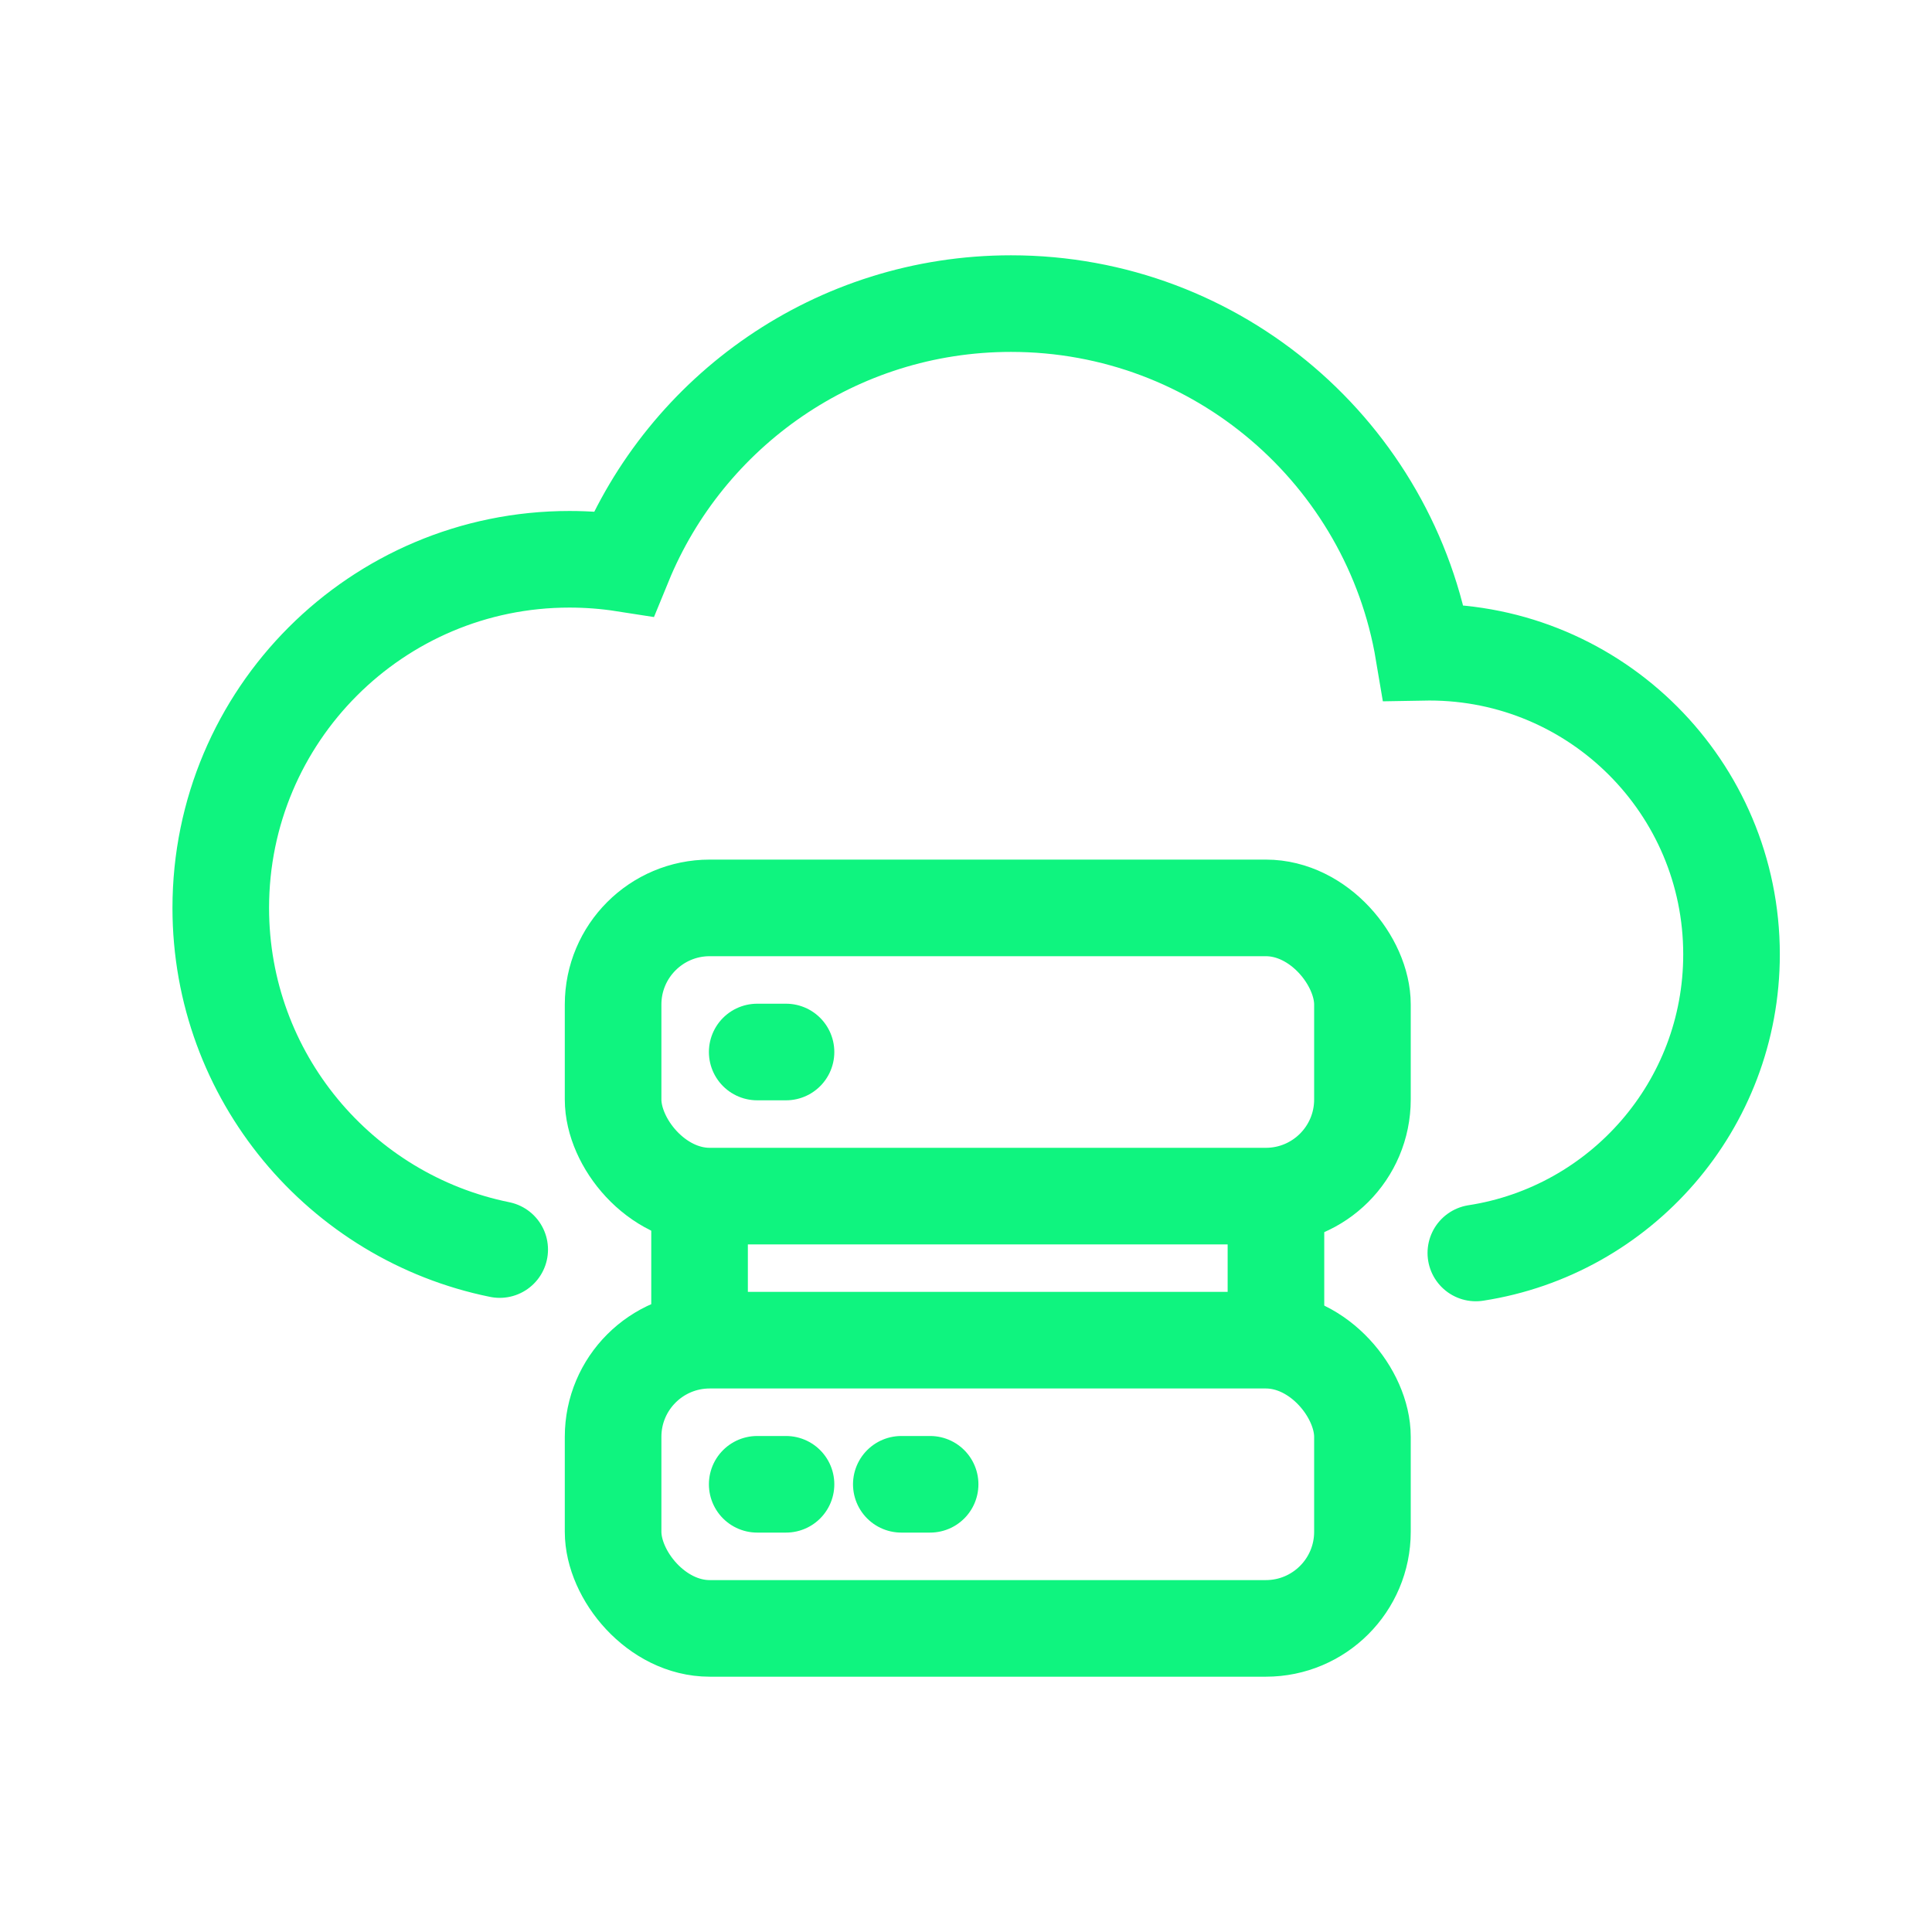
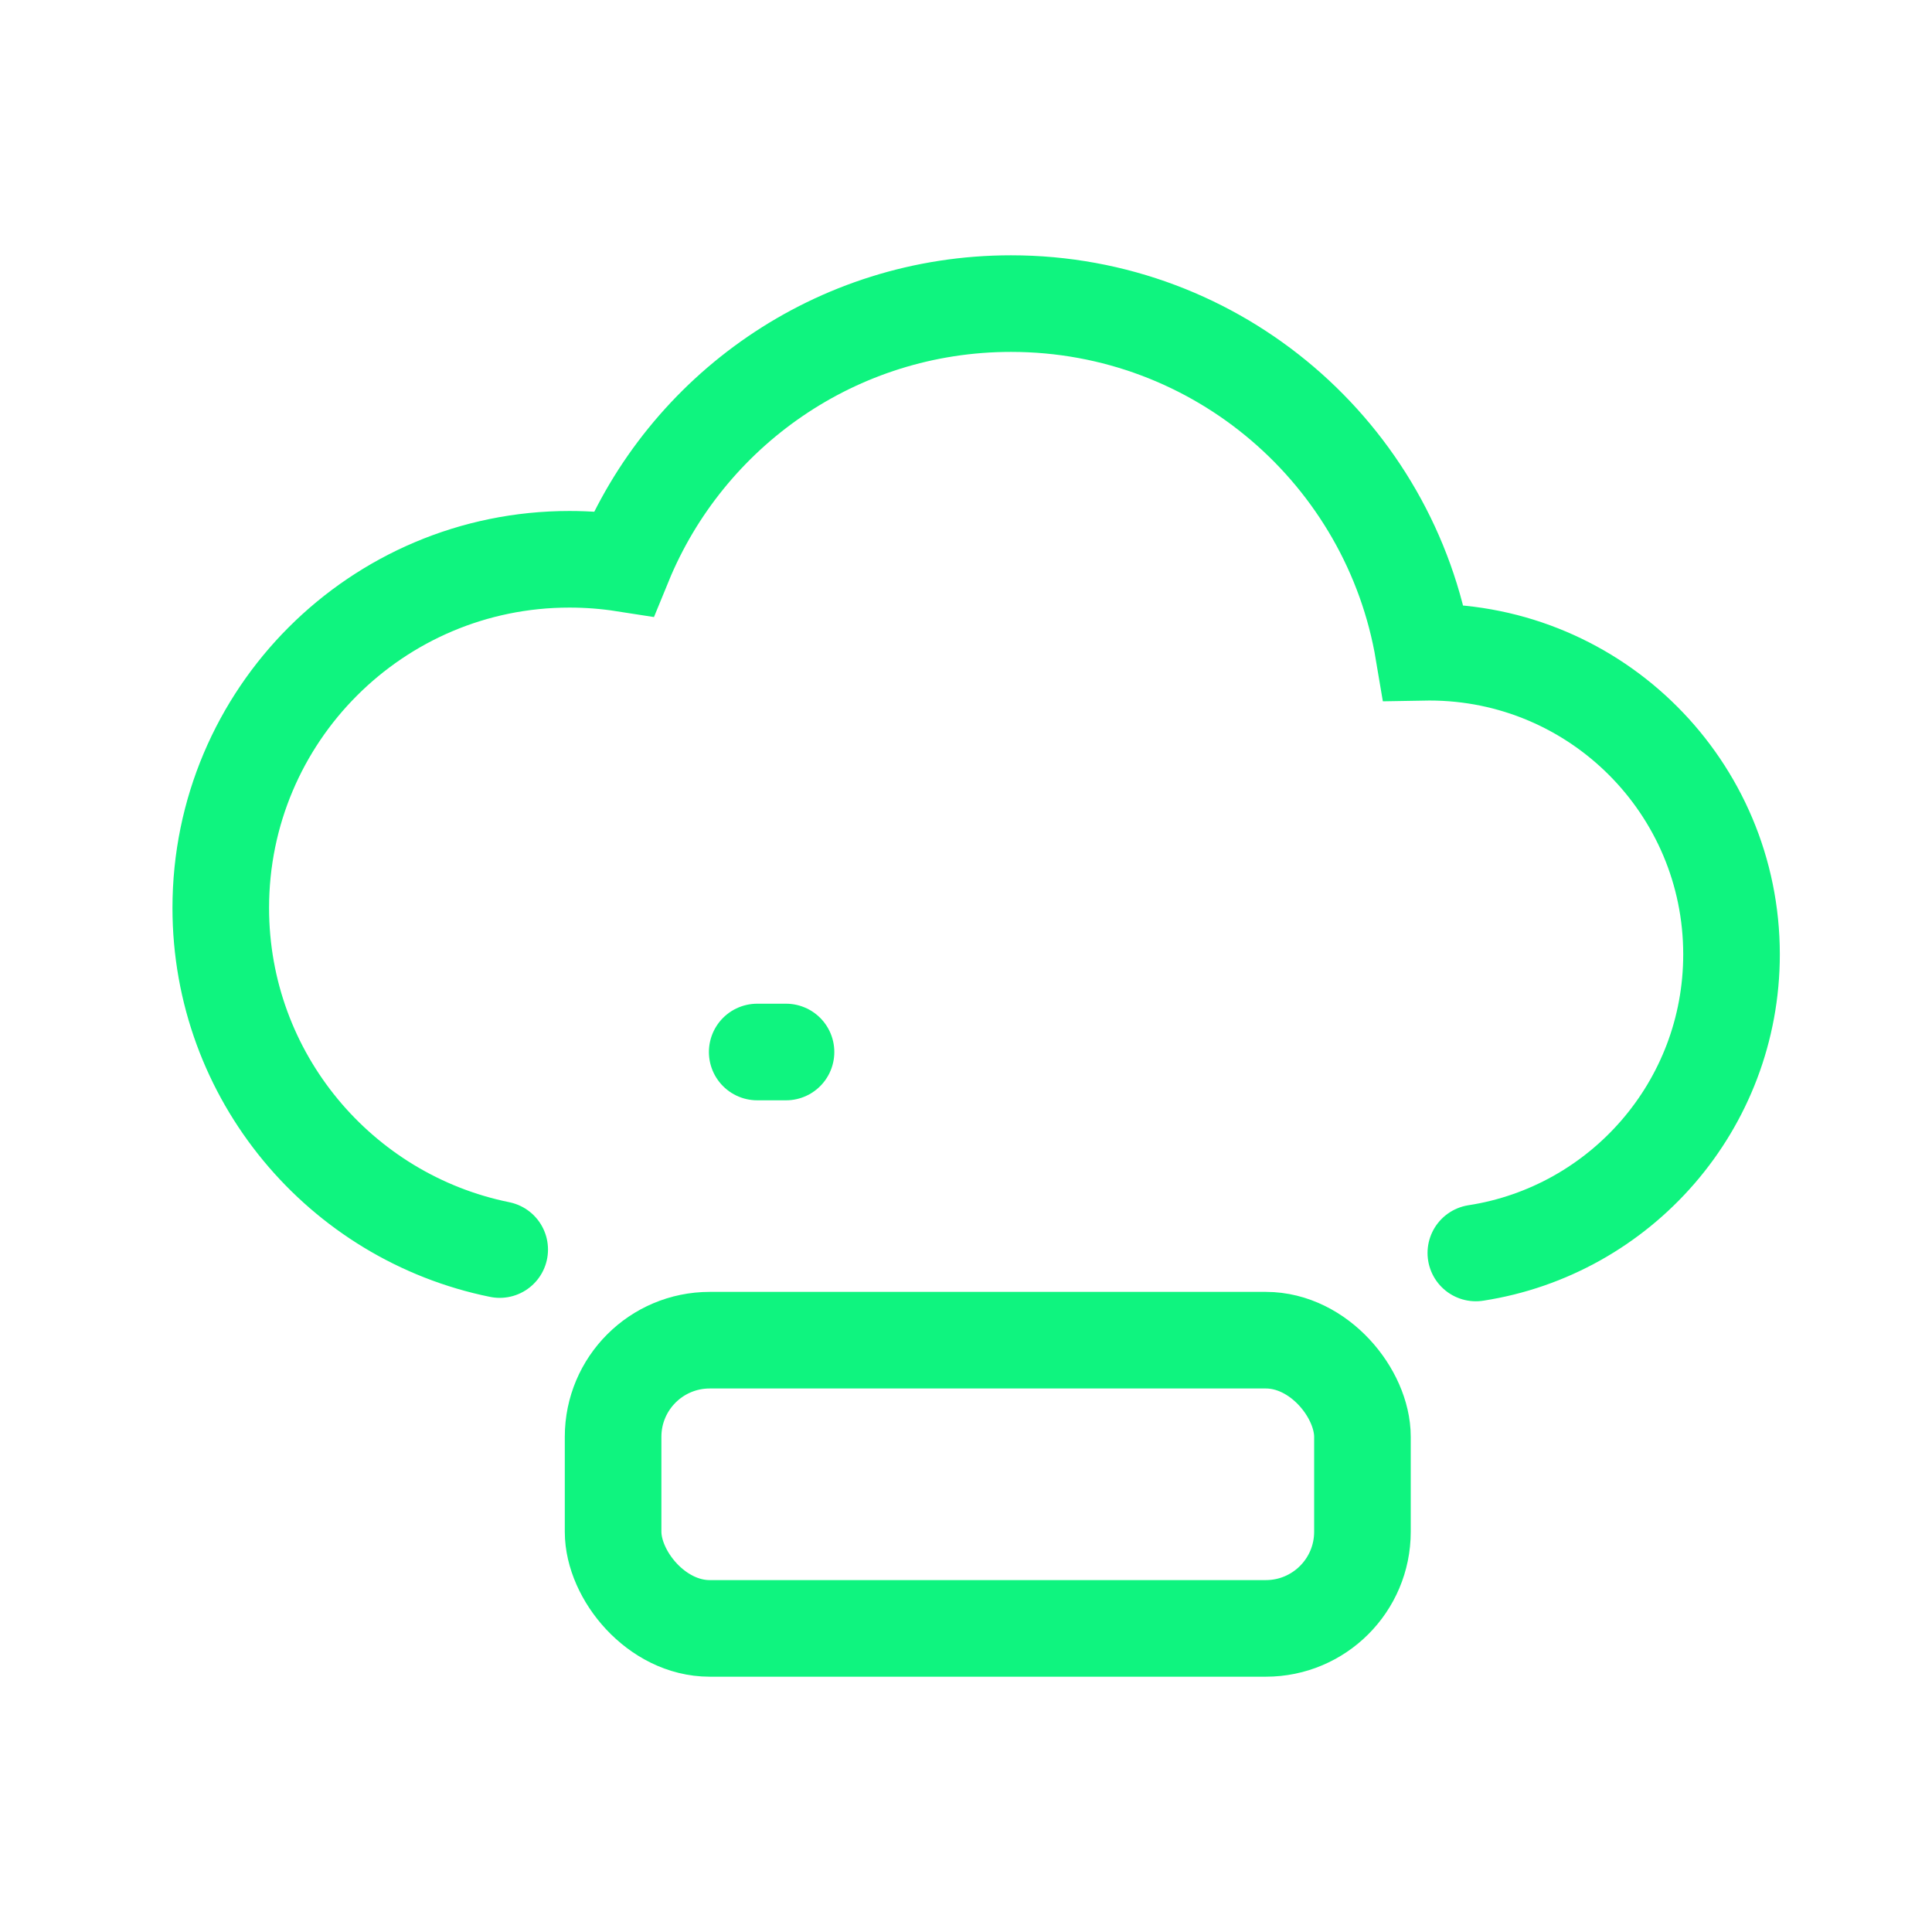
<svg xmlns="http://www.w3.org/2000/svg" width="56" height="56" viewBox="0 0 56 56" fill="none">
  <path d="M14.484 36.219C9.871 35.283 6.399 31.205 6.399 26.316C6.399 20.735 10.924 16.211 16.505 16.211C17.04 16.211 17.566 16.252 18.079 16.332C19.889 11.913 24.233 8.8 29.305 8.8C35.314 8.8 40.302 13.171 41.264 18.907C41.319 18.906 41.375 18.905 41.431 18.905C46.268 18.905 50.189 22.826 50.189 27.663C50.189 32.042 46.975 35.67 42.778 36.318" stroke="#0FF47F" stroke-width="2.8" stroke-linecap="round" />
-   <rect x="17.771" y="26.316" width="21.72" height="8.354" rx="2.8" stroke="#0FF47F" stroke-width="2.8" />
  <rect x="17.771" y="38.846" width="21.72" height="8.354" rx="2.8" stroke="#0FF47F" stroke-width="2.8" />
-   <path d="M20.277 34.67V38.846" stroke="#0FF47F" stroke-width="2.8" />
-   <path d="M36.984 34.67V38.846" stroke="#0FF47F" stroke-width="2.8" />
  <path d="M22.783 30.493L21.948 30.493" stroke="#0FF47F" stroke-width="2.8" stroke-linecap="round" />
-   <path d="M22.783 43.023L21.948 43.023" stroke="#0FF47F" stroke-width="2.8" stroke-linecap="round" />
-   <path d="M26.96 43.023L26.125 43.023" stroke="#0FF47F" stroke-width="2.8" stroke-linecap="round" />
</svg>